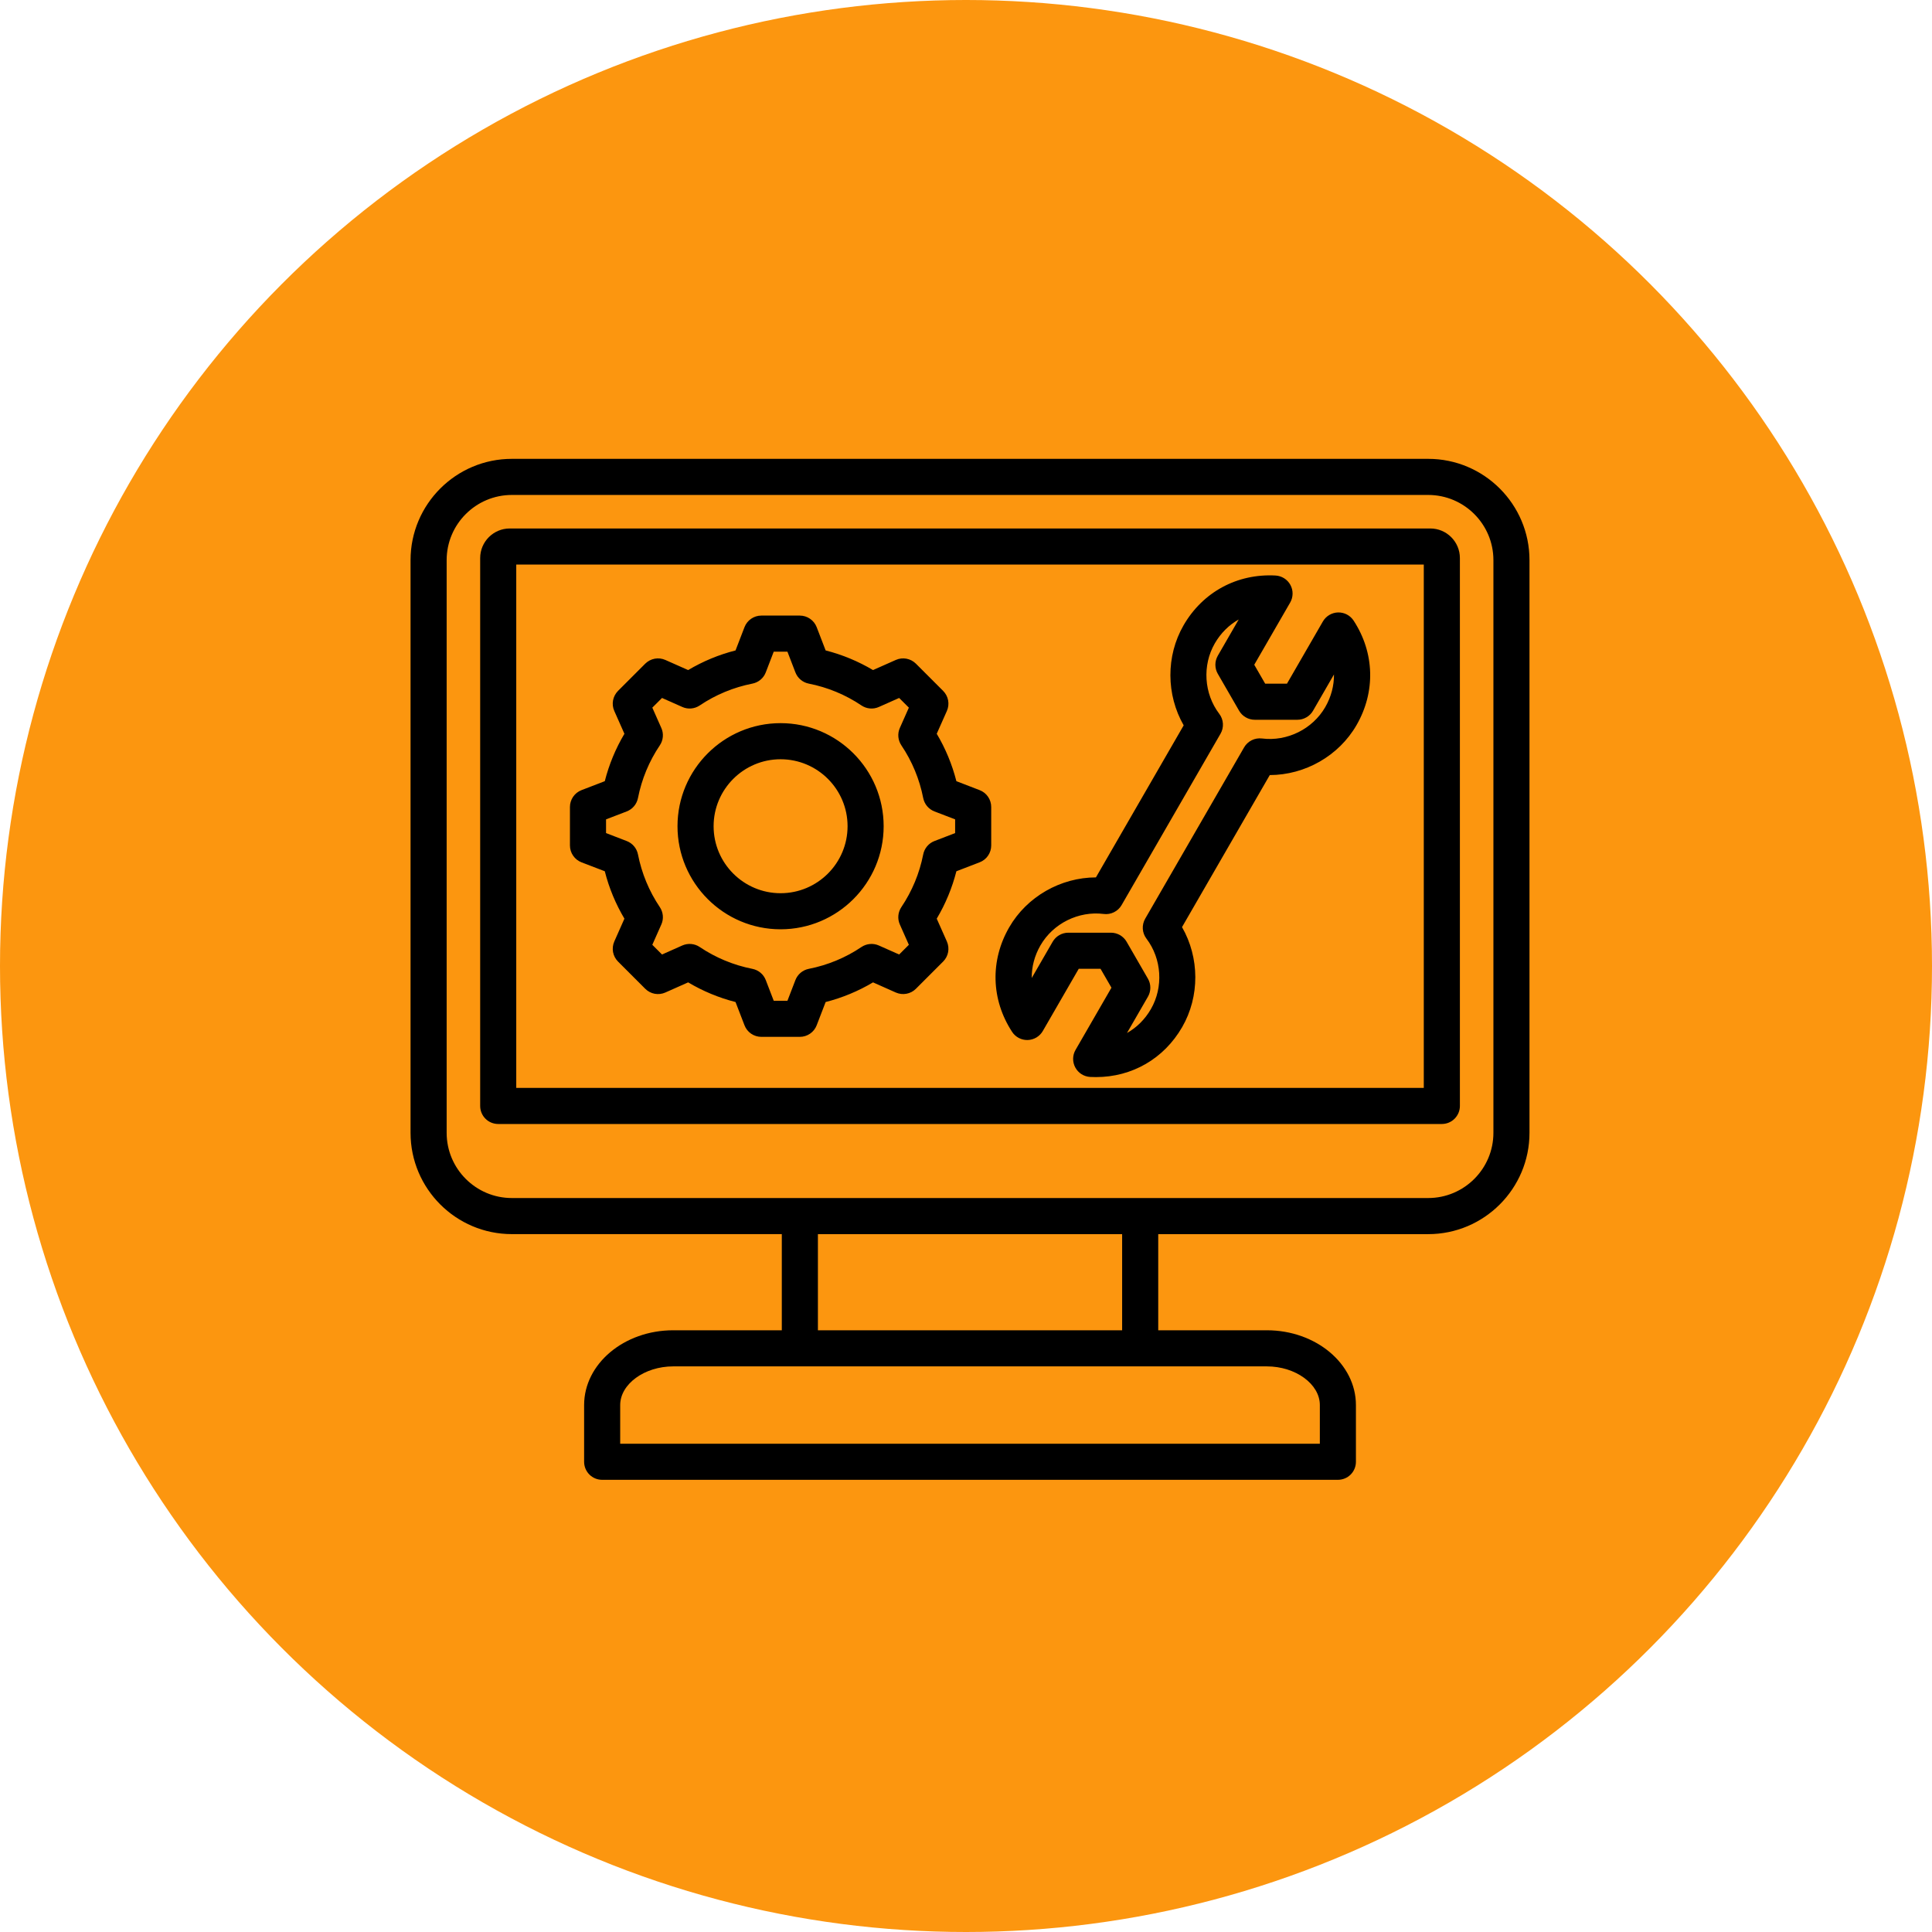
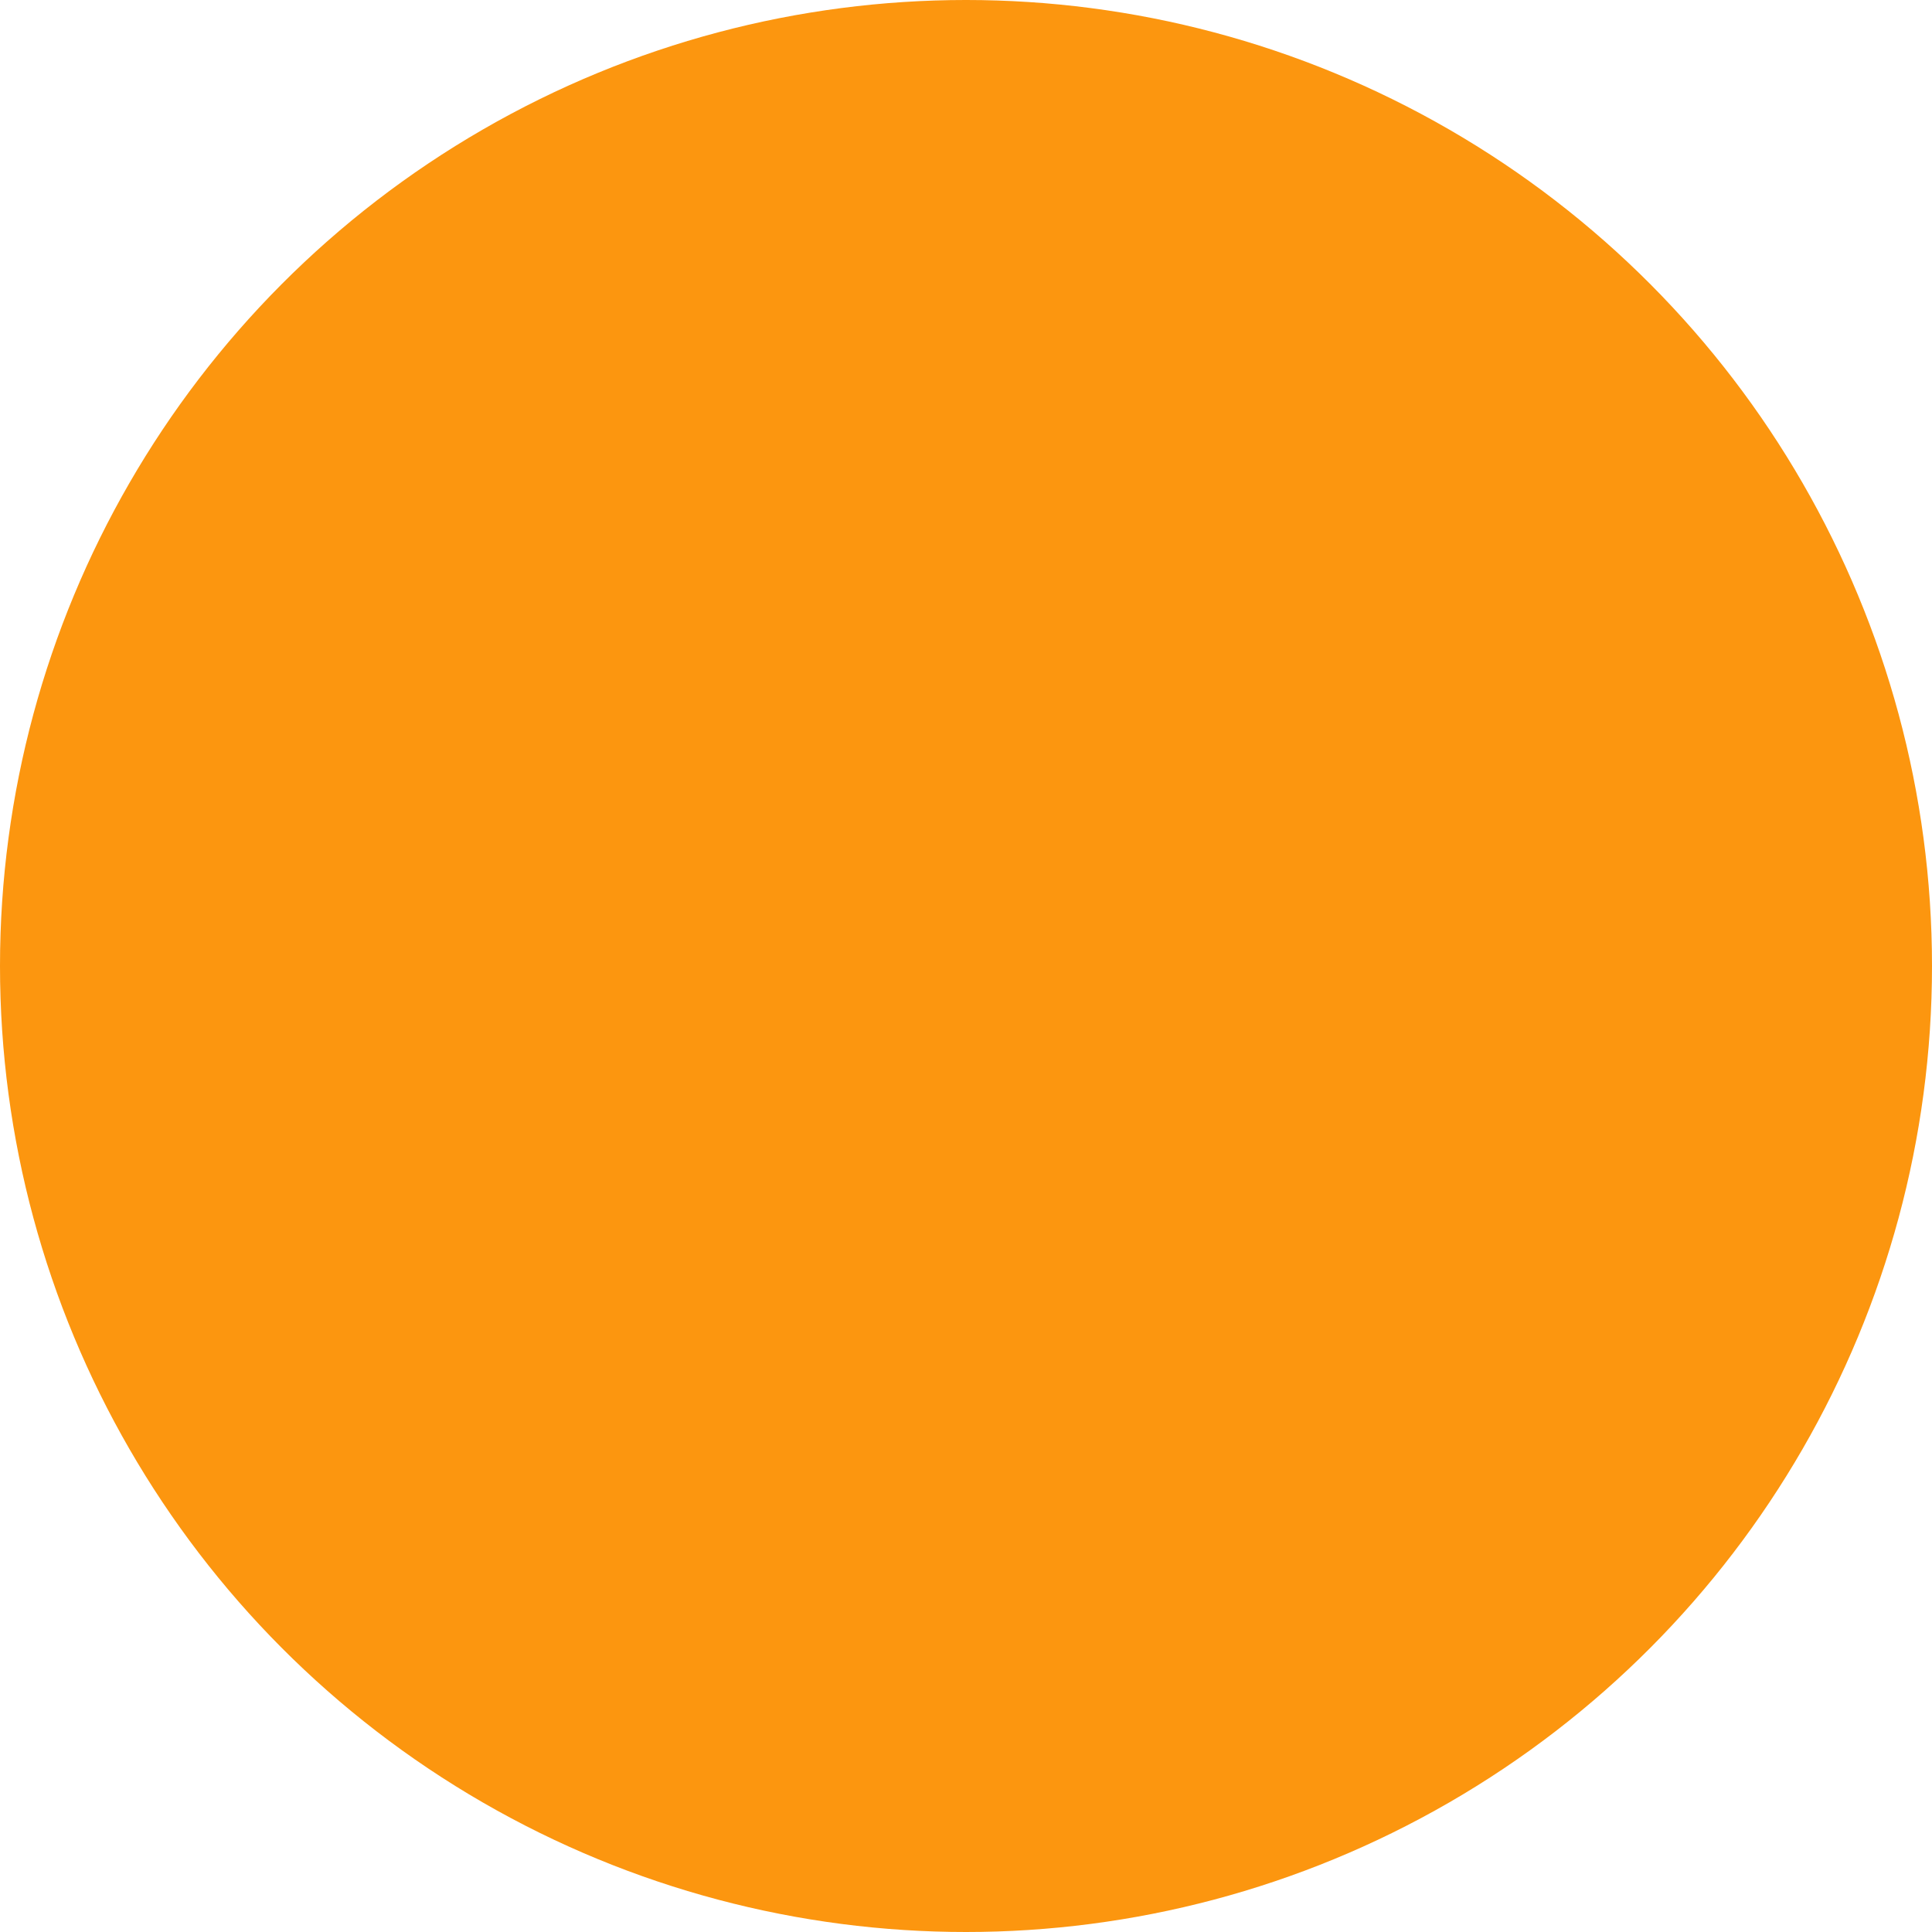
<svg xmlns="http://www.w3.org/2000/svg" width="80" height="80" viewBox="0 0 80 80" fill="none">
  <circle cx="40" cy="40" r="40" fill="#FC960F" />
-   <path d="M59.139 19H21.194C18.881 19 17 20.881 17 23.194V46.908C17 49.221 18.881 51.102 21.194 51.102H32.373V55.084H27.874C25.841 55.084 24.187 56.473 24.187 58.181V60.529C24.187 60.727 24.265 60.917 24.406 61.058C24.546 61.198 24.736 61.276 24.934 61.276H55.399C55.597 61.276 55.787 61.198 55.928 61.058C56.068 60.917 56.146 60.727 56.146 60.529V58.181C56.146 56.473 54.492 55.084 52.459 55.084H47.96V51.103H59.139C61.452 51.103 63.333 49.221 63.333 46.908V23.194C63.333 20.881 61.452 19 59.139 19ZM54.652 58.181V59.782H25.681V58.181C25.681 57.312 26.685 56.579 27.874 56.579H52.459C53.648 56.579 54.652 57.312 54.652 58.181ZM46.465 55.084H33.868V51.103H46.465V55.084ZM61.839 46.908C61.839 48.397 60.627 49.608 59.139 49.608H21.194C19.706 49.608 18.495 48.397 18.495 46.908V23.194C18.495 21.706 19.706 20.495 21.194 20.495H59.139C60.628 20.495 61.839 21.706 61.839 23.194V46.908ZM59.225 21.883H21.108C20.432 21.883 19.883 22.432 19.883 23.108V45.795C19.883 45.993 19.961 46.183 20.101 46.323C20.241 46.464 20.432 46.542 20.63 46.542H59.703C59.902 46.542 60.092 46.464 60.232 46.323C60.372 46.183 60.451 45.993 60.451 45.795V23.108C60.451 22.432 59.901 21.883 59.225 21.883ZM58.956 45.048H21.377V23.377H58.956V45.048ZM42.554 43.065C42.681 43.061 42.806 43.025 42.916 42.96C43.026 42.894 43.117 42.802 43.181 42.691L44.668 40.116H45.571L46.023 40.898L44.536 43.474C44.472 43.584 44.437 43.709 44.436 43.837C44.434 43.965 44.465 44.091 44.526 44.203C44.587 44.316 44.675 44.411 44.783 44.479C44.891 44.547 45.015 44.587 45.142 44.594C45.223 44.598 45.303 44.6 45.383 44.6C46.874 44.6 48.195 43.839 48.95 42.532C49.686 41.257 49.67 39.651 48.945 38.389L52.579 32.094C54.035 32.091 55.434 31.302 56.17 30.027C56.965 28.65 56.921 27.032 56.051 25.699C55.981 25.592 55.885 25.505 55.772 25.445C55.659 25.386 55.533 25.357 55.405 25.36C55.277 25.363 55.153 25.4 55.043 25.465C54.933 25.53 54.842 25.623 54.778 25.733L53.291 28.309H52.388L51.936 27.526L53.423 24.951C53.487 24.84 53.521 24.715 53.523 24.587C53.525 24.46 53.494 24.334 53.433 24.221C53.372 24.109 53.283 24.014 53.176 23.946C53.068 23.878 52.944 23.838 52.816 23.831C51.228 23.745 49.804 24.515 49.009 25.892C48.273 27.167 48.289 28.773 49.014 30.035L45.38 36.331C43.924 36.334 42.525 37.123 41.789 38.398C40.994 39.775 41.038 41.393 41.908 42.726C41.977 42.833 42.073 42.92 42.187 42.98C42.3 43.039 42.426 43.068 42.554 43.065ZM43.084 39.145C43.608 38.236 44.661 37.714 45.702 37.845C45.848 37.864 45.997 37.839 46.128 37.773C46.26 37.708 46.37 37.605 46.443 37.478L50.539 30.383C50.613 30.256 50.647 30.11 50.638 29.963C50.629 29.816 50.576 29.675 50.487 29.558C49.852 28.722 49.778 27.549 50.303 26.64C50.55 26.213 50.891 25.877 51.293 25.651L50.426 27.153C50.361 27.267 50.326 27.395 50.326 27.526C50.326 27.658 50.361 27.787 50.426 27.9L51.309 29.43C51.375 29.544 51.469 29.638 51.583 29.703C51.696 29.769 51.825 29.804 51.956 29.804H53.723C53.854 29.804 53.983 29.769 54.096 29.703C54.21 29.638 54.304 29.544 54.37 29.43L55.237 27.928C55.242 28.389 55.122 28.853 54.876 29.28C54.351 30.189 53.298 30.711 52.257 30.579C52.111 30.561 51.962 30.586 51.831 30.651C51.699 30.717 51.589 30.82 51.516 30.947L47.42 38.041C47.346 38.169 47.312 38.315 47.321 38.462C47.33 38.609 47.383 38.75 47.472 38.867C48.107 39.703 48.181 40.876 47.656 41.785C47.409 42.212 47.068 42.548 46.666 42.774L47.533 41.272C47.599 41.158 47.633 41.029 47.633 40.898C47.633 40.767 47.599 40.638 47.533 40.525L46.65 38.995C46.584 38.881 46.49 38.787 46.376 38.721C46.263 38.656 46.134 38.621 46.003 38.621H44.236C44.105 38.621 43.976 38.656 43.863 38.721C43.749 38.787 43.655 38.881 43.589 38.995L42.722 40.497C42.717 40.035 42.837 39.572 43.084 39.145ZM32.322 38.48C34.676 38.48 36.59 36.566 36.59 34.212C36.59 31.859 34.676 29.944 32.322 29.944C29.969 29.944 28.054 31.859 28.054 34.212C28.054 36.566 29.969 38.48 32.322 38.48ZM32.322 31.439C33.852 31.439 35.096 32.683 35.096 34.212C35.096 35.742 33.852 36.986 32.322 36.986C30.793 36.986 29.549 35.742 29.549 34.212C29.549 32.683 30.793 31.439 32.322 31.439ZM24.079 35.707L25.043 36.077C25.218 36.767 25.492 37.428 25.856 38.04L25.437 38.984C25.376 39.122 25.358 39.276 25.385 39.424C25.413 39.573 25.485 39.709 25.591 39.816L26.718 40.943C26.825 41.05 26.962 41.122 27.11 41.15C27.259 41.177 27.412 41.159 27.55 41.098L28.495 40.678C29.107 41.042 29.767 41.316 30.457 41.492L30.828 42.455C30.882 42.596 30.978 42.718 31.102 42.803C31.227 42.888 31.375 42.934 31.526 42.934H33.119C33.27 42.934 33.418 42.888 33.542 42.803C33.667 42.718 33.763 42.596 33.817 42.455L34.188 41.492C34.877 41.316 35.538 41.042 36.15 40.678L37.094 41.098C37.233 41.159 37.386 41.177 37.534 41.149C37.683 41.122 37.819 41.05 37.926 40.943L39.053 39.816C39.16 39.709 39.232 39.573 39.26 39.424C39.287 39.276 39.269 39.122 39.208 38.984L38.788 38.04C39.152 37.428 39.426 36.767 39.602 36.077L40.565 35.706C40.706 35.652 40.828 35.556 40.913 35.432C40.998 35.308 41.044 35.16 41.044 35.009V33.415C41.044 33.264 40.998 33.117 40.913 32.992C40.828 32.868 40.706 32.772 40.565 32.718L39.602 32.347C39.426 31.657 39.153 30.996 38.788 30.384L39.208 29.44C39.269 29.302 39.287 29.149 39.26 29C39.232 28.852 39.16 28.715 39.053 28.608L37.926 27.481C37.819 27.375 37.683 27.303 37.534 27.275C37.386 27.247 37.233 27.265 37.094 27.327L36.15 27.746C35.538 27.383 34.877 27.108 34.188 26.933L33.817 25.969C33.762 25.828 33.667 25.707 33.542 25.622C33.418 25.536 33.27 25.49 33.119 25.49H31.525C31.374 25.49 31.227 25.536 31.102 25.622C30.978 25.707 30.882 25.828 30.828 25.969L30.457 26.933C29.767 27.108 29.106 27.383 28.495 27.746L27.55 27.327C27.412 27.266 27.259 27.247 27.11 27.275C26.962 27.303 26.825 27.375 26.718 27.481L25.591 28.608C25.485 28.715 25.413 28.852 25.385 29C25.357 29.149 25.375 29.302 25.437 29.44L25.856 30.384C25.492 30.996 25.218 31.657 25.043 32.347L24.079 32.718C23.938 32.772 23.817 32.868 23.732 32.992C23.646 33.117 23.6 33.264 23.6 33.415V35.009C23.6 35.16 23.646 35.308 23.732 35.432C23.817 35.557 23.938 35.653 24.079 35.707ZM25.095 33.928L25.952 33.599C26.07 33.553 26.174 33.479 26.256 33.382C26.337 33.285 26.392 33.169 26.417 33.045C26.57 32.265 26.877 31.522 27.322 30.863C27.392 30.758 27.435 30.637 27.446 30.511C27.457 30.385 27.436 30.258 27.384 30.143L27.011 29.302L27.413 28.901L28.253 29.274C28.368 29.326 28.495 29.347 28.621 29.336C28.747 29.325 28.868 29.282 28.973 29.212C29.632 28.767 30.375 28.46 31.155 28.307C31.279 28.283 31.395 28.227 31.492 28.146C31.589 28.065 31.663 27.96 31.709 27.842L32.038 26.985H32.606L32.936 27.842C32.981 27.96 33.056 28.065 33.153 28.146C33.25 28.227 33.365 28.283 33.489 28.307C34.27 28.46 35.012 28.767 35.672 29.212C35.777 29.282 35.898 29.325 36.024 29.336C36.15 29.347 36.276 29.326 36.392 29.274L37.232 28.901L37.634 29.302L37.261 30.142C37.209 30.258 37.188 30.384 37.199 30.51C37.21 30.636 37.253 30.757 37.323 30.862C37.768 31.522 38.075 32.264 38.228 33.045C38.253 33.169 38.308 33.285 38.389 33.382C38.471 33.479 38.575 33.553 38.693 33.599L39.55 33.928V34.496L38.693 34.826C38.575 34.871 38.47 34.946 38.389 35.043C38.308 35.14 38.252 35.255 38.228 35.38C38.075 36.16 37.767 36.902 37.323 37.562C37.253 37.667 37.21 37.788 37.199 37.914C37.188 38.04 37.209 38.166 37.261 38.282L37.634 39.122L37.232 39.524L36.392 39.151C36.277 39.099 36.15 39.078 36.024 39.089C35.898 39.1 35.777 39.143 35.672 39.213C35.013 39.658 34.27 39.965 33.489 40.118C33.365 40.142 33.25 40.198 33.153 40.279C33.056 40.361 32.981 40.465 32.936 40.583L32.606 41.44H32.039L31.709 40.583C31.663 40.465 31.589 40.36 31.492 40.279C31.395 40.198 31.279 40.142 31.155 40.118C30.375 39.965 29.633 39.657 28.973 39.213C28.868 39.142 28.747 39.1 28.621 39.089C28.495 39.078 28.369 39.099 28.253 39.15L27.413 39.524L27.011 39.122L27.384 38.282C27.436 38.167 27.457 38.04 27.446 37.914C27.435 37.788 27.392 37.667 27.322 37.562C26.877 36.902 26.57 36.16 26.417 35.379C26.392 35.255 26.337 35.139 26.256 35.043C26.174 34.946 26.07 34.871 25.952 34.826L25.095 34.496L25.095 33.928Z" fill="black" />
</svg>